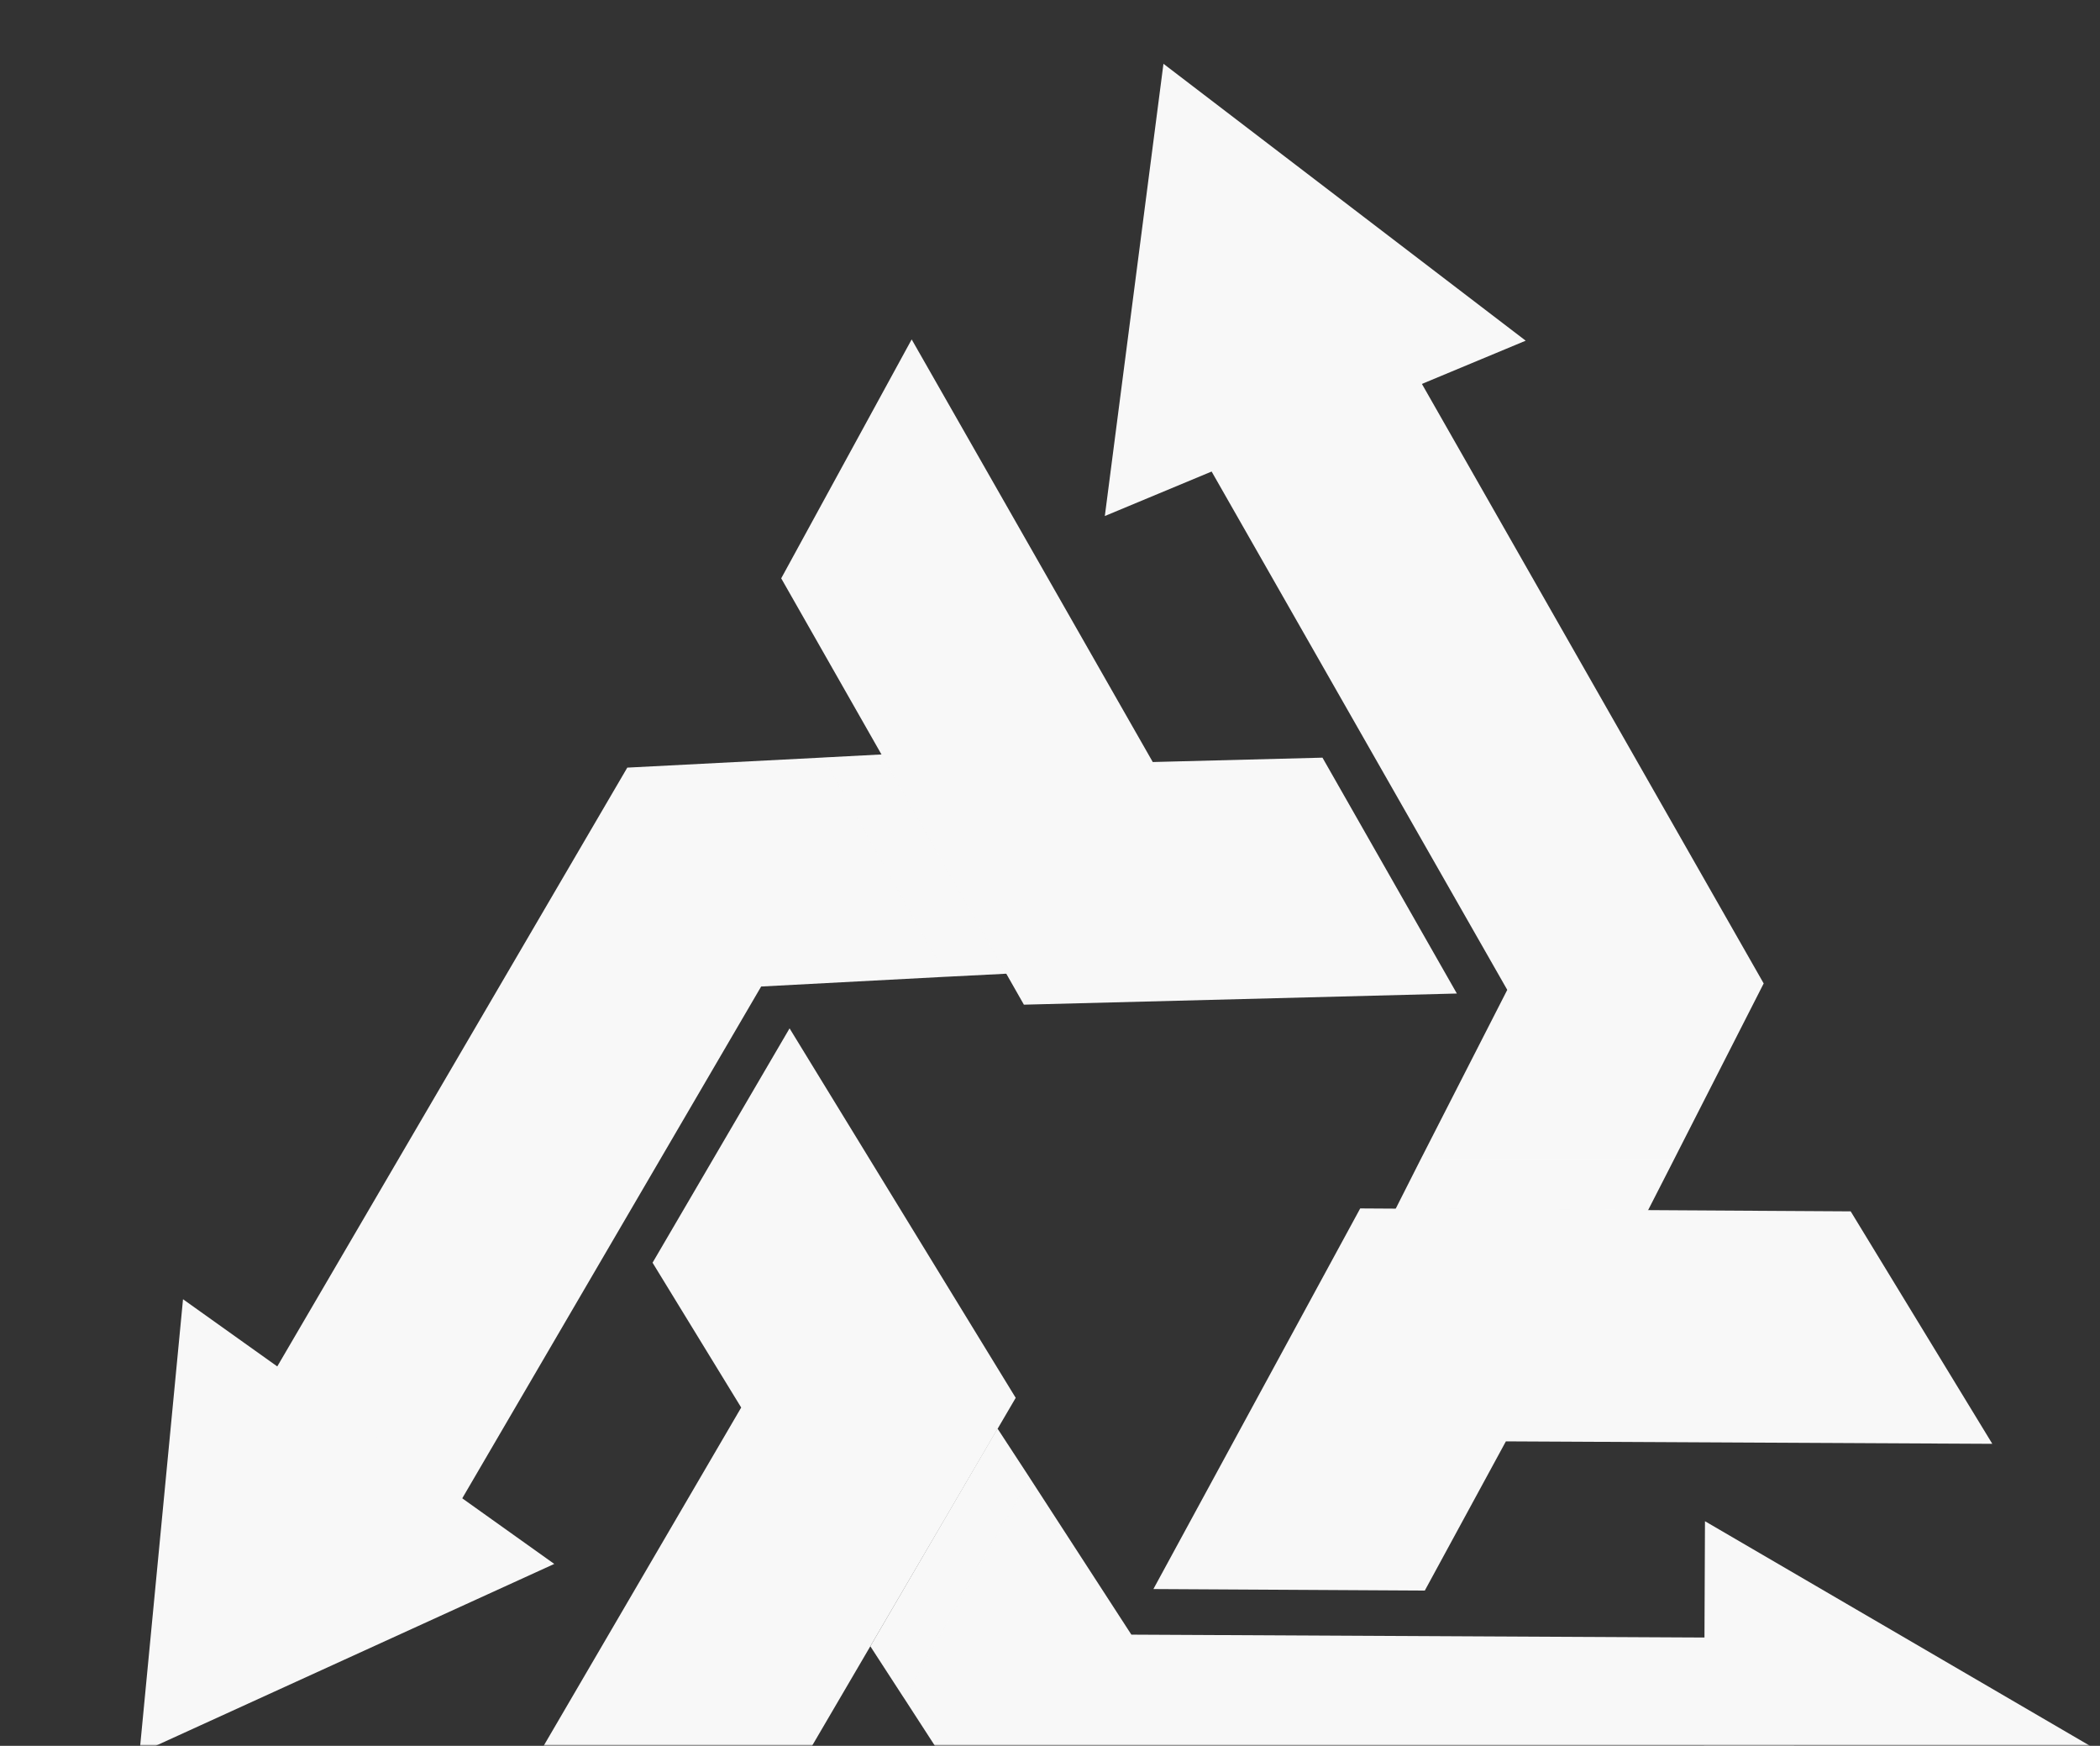
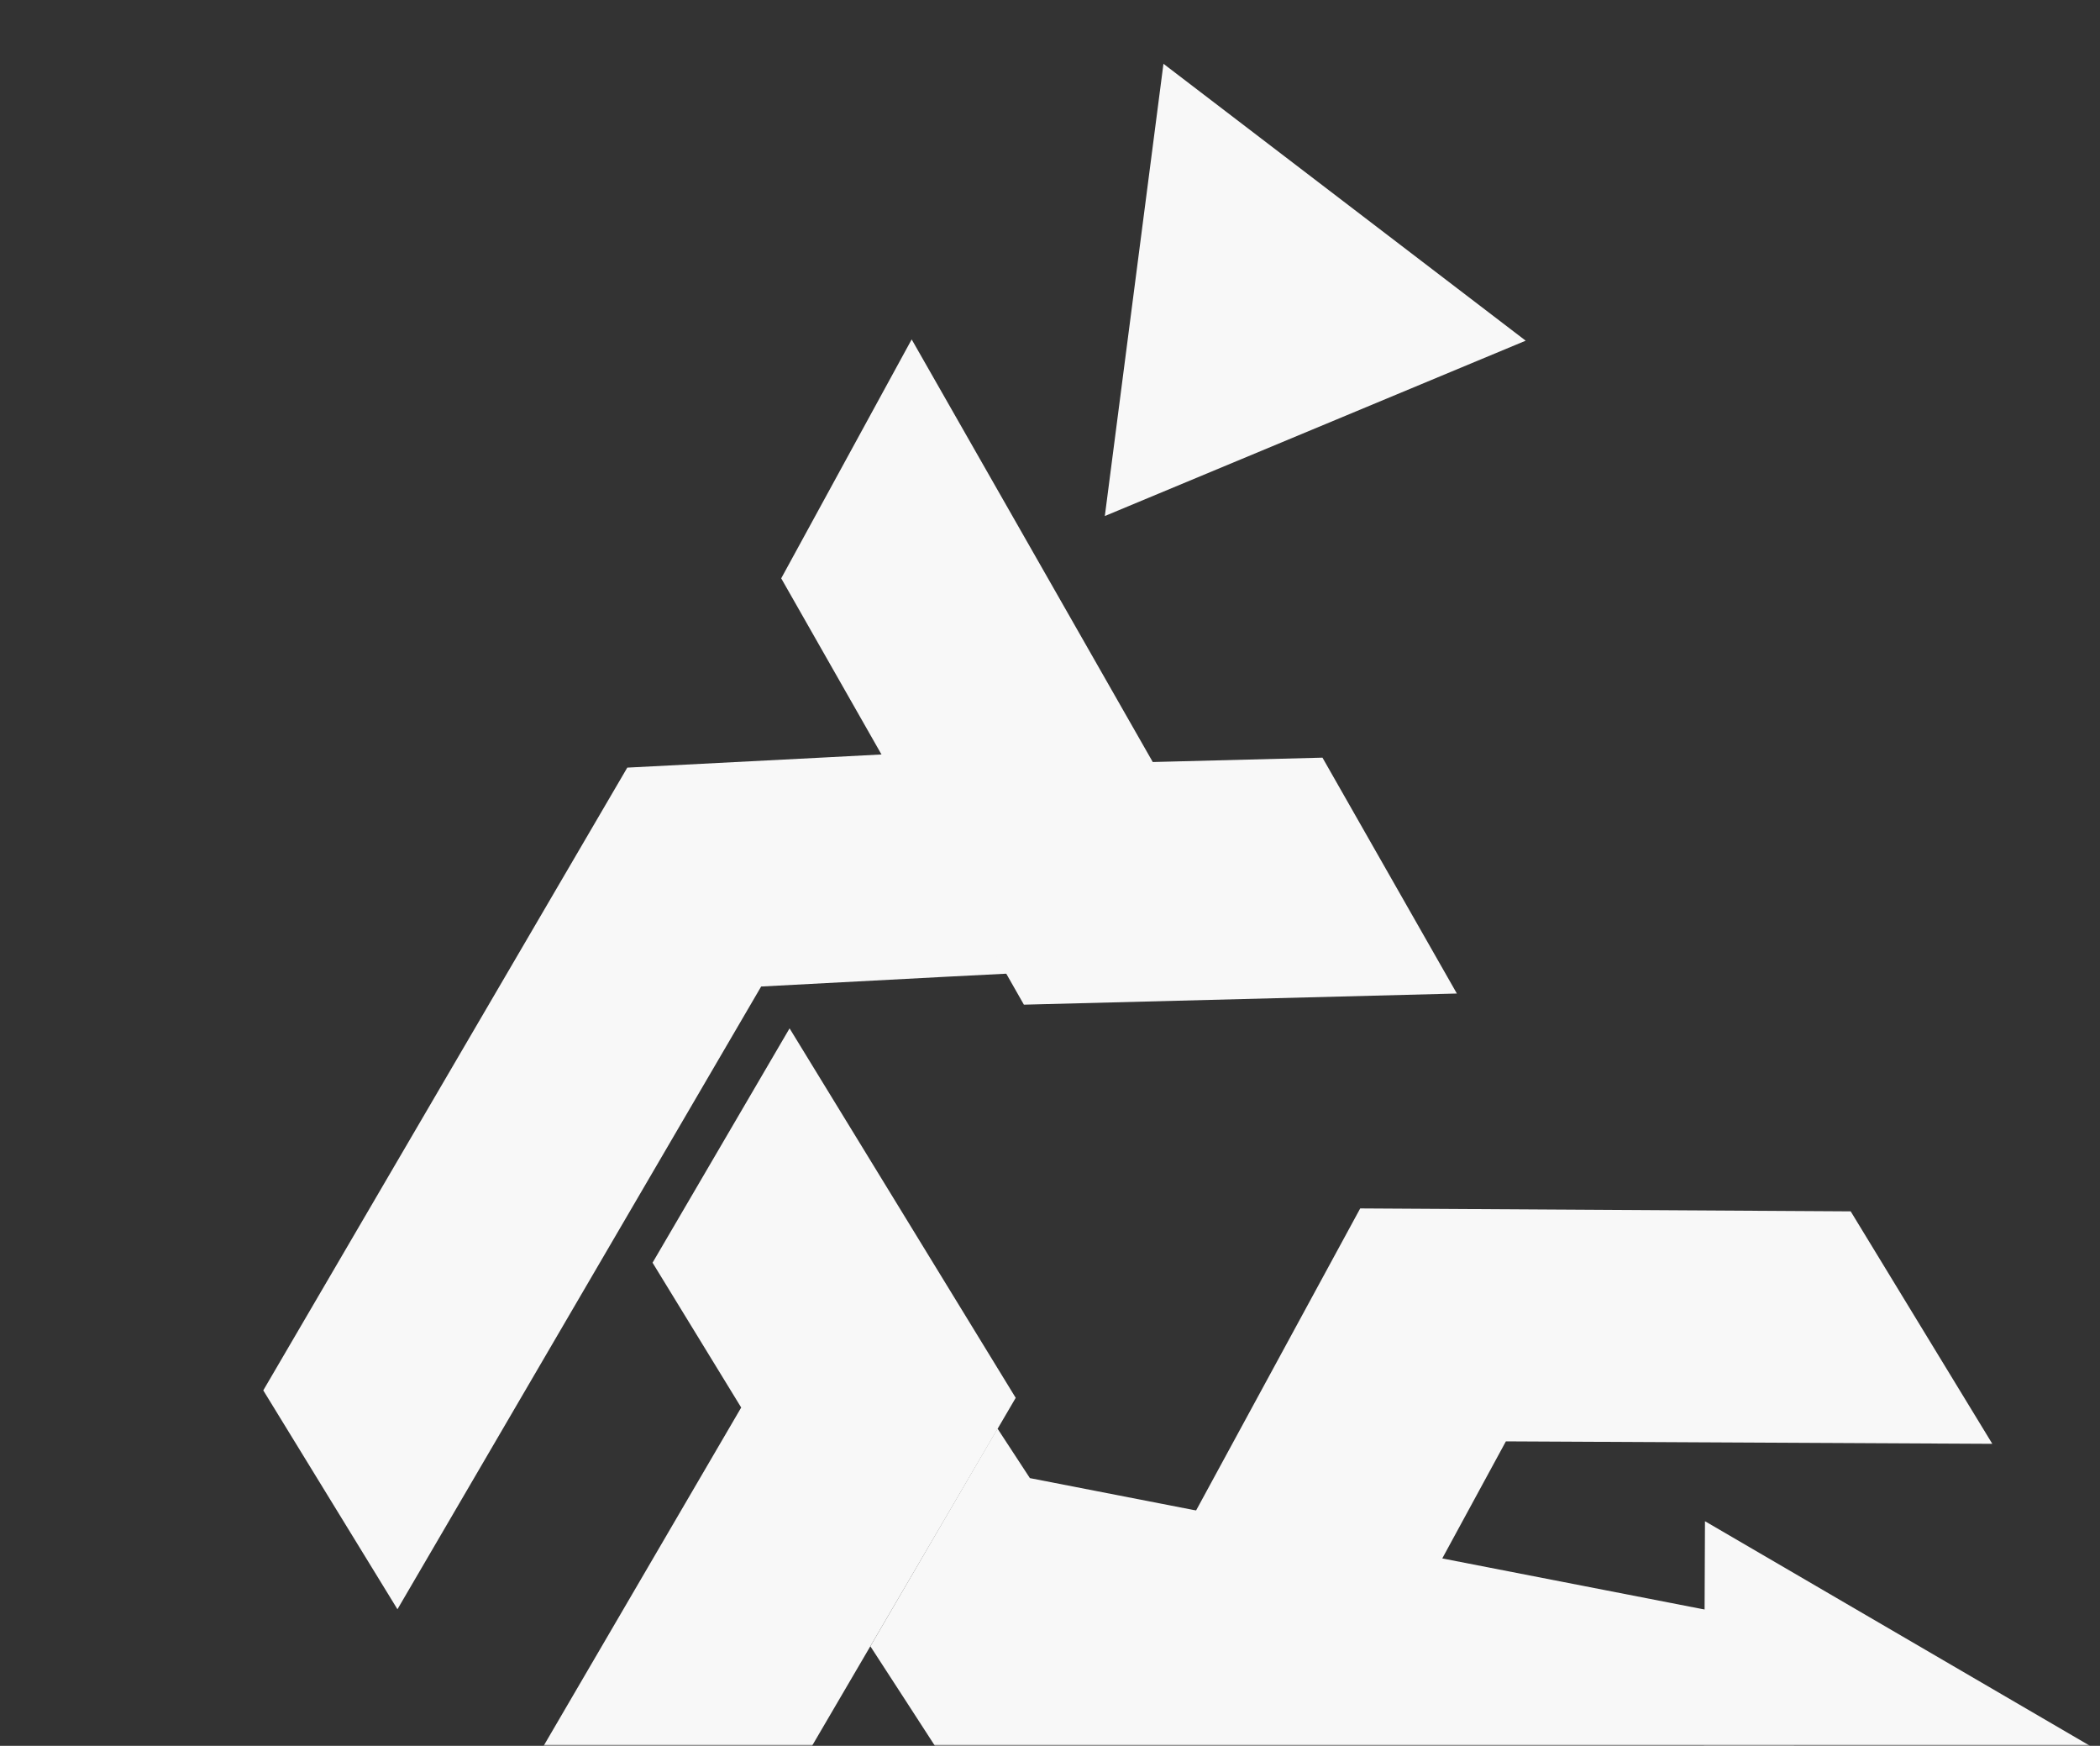
<svg xmlns="http://www.w3.org/2000/svg" width="527" height="438" viewBox="0 0 527 438" fill="none">
  <rect x="0" y="0" width="527" height="438" fill="#333333" stroke="none" />
  <mask id="mask0_170_7105" style="mask-type:alpha" maskUnits="userSpaceOnUse" x="0" y="0" width="527" height="438">
    <rect width="527" height="438" fill="black" />
  </mask>
  <g mask="url(#mask0_170_7105)">
    <path d="M275.077 243.053L274.923 243.13L252.527 244.281L237.492 245.047L191.014 247.501L99.742 403.737L66.07 348.822L157.419 192.584L206.508 190.055L221.156 189.286L241.328 188.213L241.481 188.136L275.077 243.053Z" fill="#F8F8F8" />
    <path d="M163.761 316.791L198.144 257.999L254.895 350.694L192.713 456.919L124.434 458.535L186.005 353.126L163.761 316.791Z" fill="#F8F8F8" />
-     <path d="M442.602 246.731L420.436 290.221L413.611 303.565L404.405 321.59V321.744L340.056 323.43V323.201L350.256 303.26L356.851 290.221L378.251 248.343L288.59 91.187L352.941 89.498L442.602 246.731Z" fill="#F8F8F8" />
    <path d="M331.878 190.084L365.603 249.259L256.951 252.056L196.047 145.095L228.786 85.154L289.288 191.18L331.878 190.084Z" fill="#F8F8F8" />
-     <path d="M464.852 411.024L434.096 467.551L253.163 466.631L226.932 426.133L218.418 413.017L250.325 358.407L258.454 370.834L283.92 410.104L464.852 411.024Z" fill="#F8F8F8" />
+     <path d="M464.852 411.024L434.096 467.551L253.163 466.631L226.932 426.133L218.418 413.017L250.325 358.407L258.454 370.834L464.852 411.024Z" fill="#F8F8F8" />
    <path d="M357.559 399.047L289.449 398.665L341.348 303.173L464.434 303.909L499.975 362.231L377.905 361.614L357.559 399.047Z" fill="#F8F8F8" />
    <path d="M291.972 16L277.258 129.462L382.875 85.473L291.972 16Z" fill="#F8F8F8" />
    <path d="M526.699 439.286L427.868 381.648L427.367 496.058L526.699 439.286Z" fill="#F8F8F8" />
-     <path d="M35 439.844L139.094 392.363L45.929 325.957L35 439.844Z" fill="#F8F8F8" />
    <mask id="mask1_170_7105" style="mask-type:luminance" maskUnits="userSpaceOnUse" x="350" y="290" width="71" height="14">
-       <path d="M350.246 290.218H420.426V303.564H350.246V290.218Z" fill="white" />
-     </mask>
+       </mask>
    <g mask="url(#mask1_170_7105)">
      <g opacity="0.2">
        <path d="M420.424 290.217L413.598 303.563L350.246 303.256L356.841 290.217H420.424Z" fill="#F8F8F8" />
      </g>
    </g>
    <mask id="mask2_170_7105" style="mask-type:luminance" maskUnits="userSpaceOnUse" x="206" y="189" width="47" height="57">
      <path d="M206.551 189.292H252.57V245.05H206.551V189.292Z" fill="white" />
    </mask>
    <g mask="url(#mask2_170_7105)">
      <g opacity="0.2">
-         <path d="M252.57 244.284L237.535 245.05L206.551 190.058L221.199 189.29L252.57 244.284Z" fill="#F8F8F8" />
-       </g>
+         </g>
    </g>
    <mask id="mask3_170_7105" style="mask-type:luminance" maskUnits="userSpaceOnUse" x="218" y="358" width="41" height="69">
-       <path d="M218.41 358.418H258.449V426.144H218.41V358.418Z" fill="white" />
-     </mask>
+       </mask>
    <g mask="url(#mask3_170_7105)">
      <g opacity="0.2">
        <path d="M258.449 370.84L226.924 426.139L218.41 413.023L250.319 358.413L258.449 370.84Z" fill="#F8F8F8" />
      </g>
    </g>
  </g>
</svg>